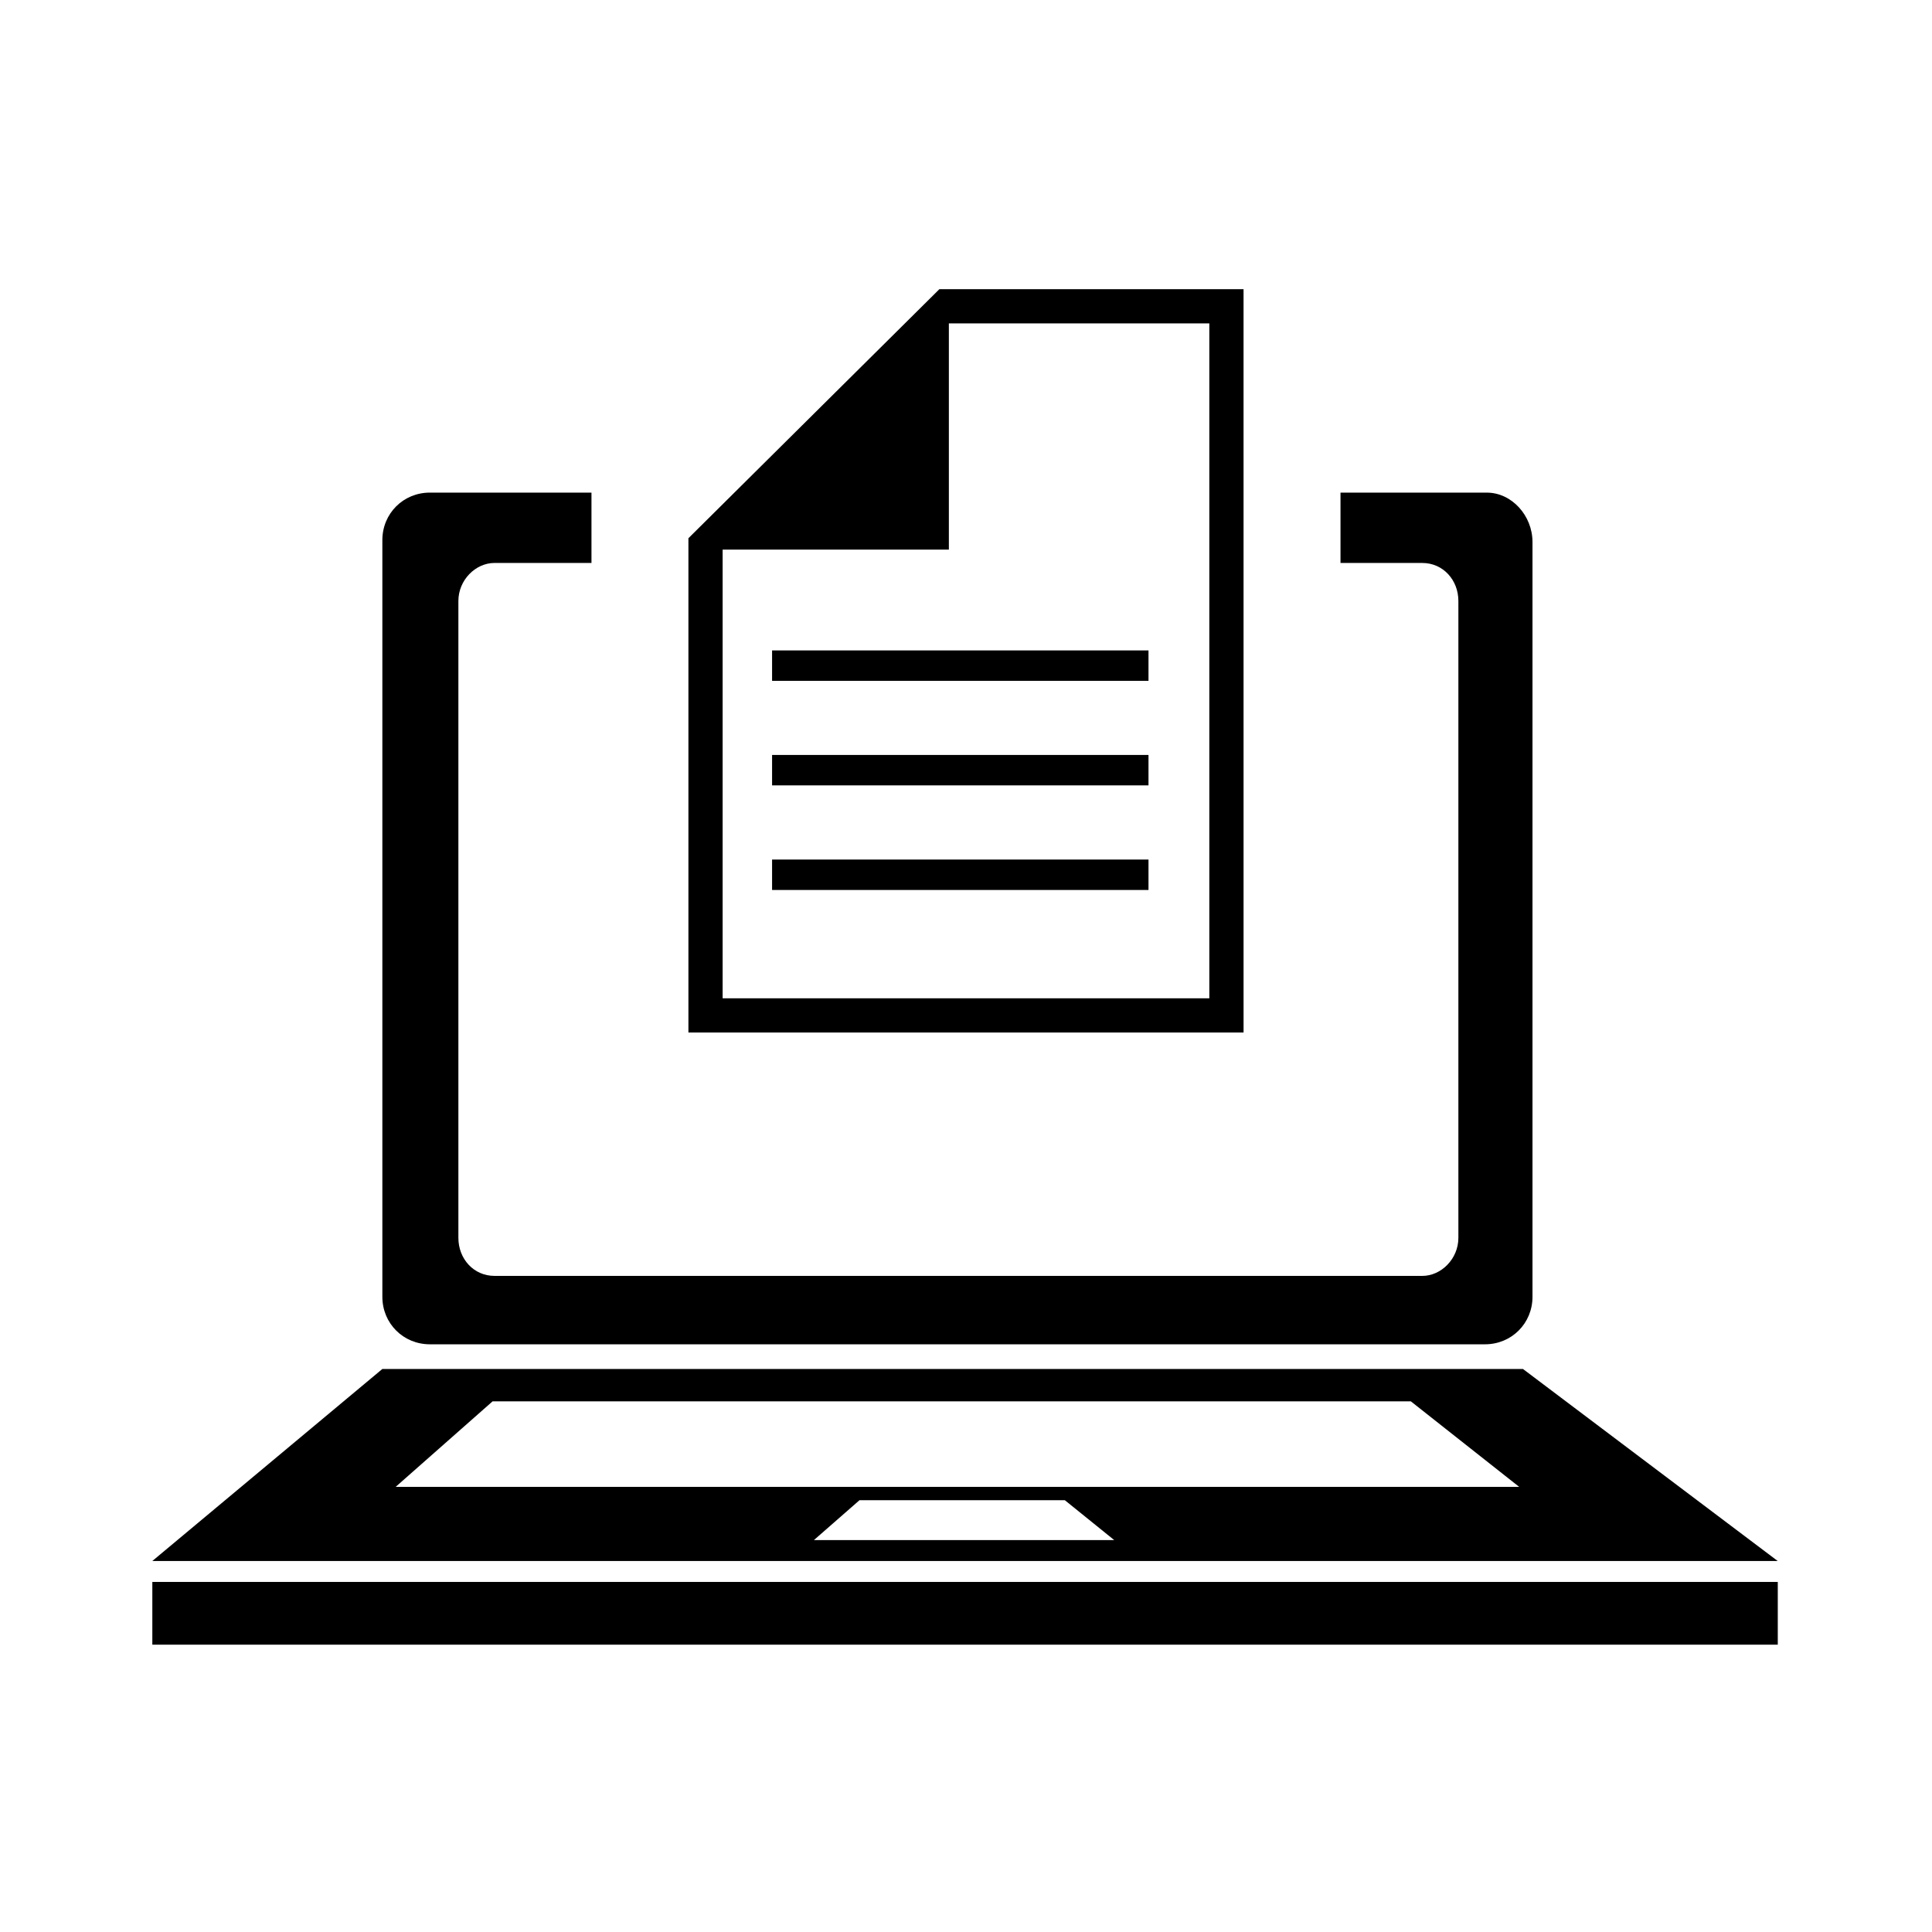
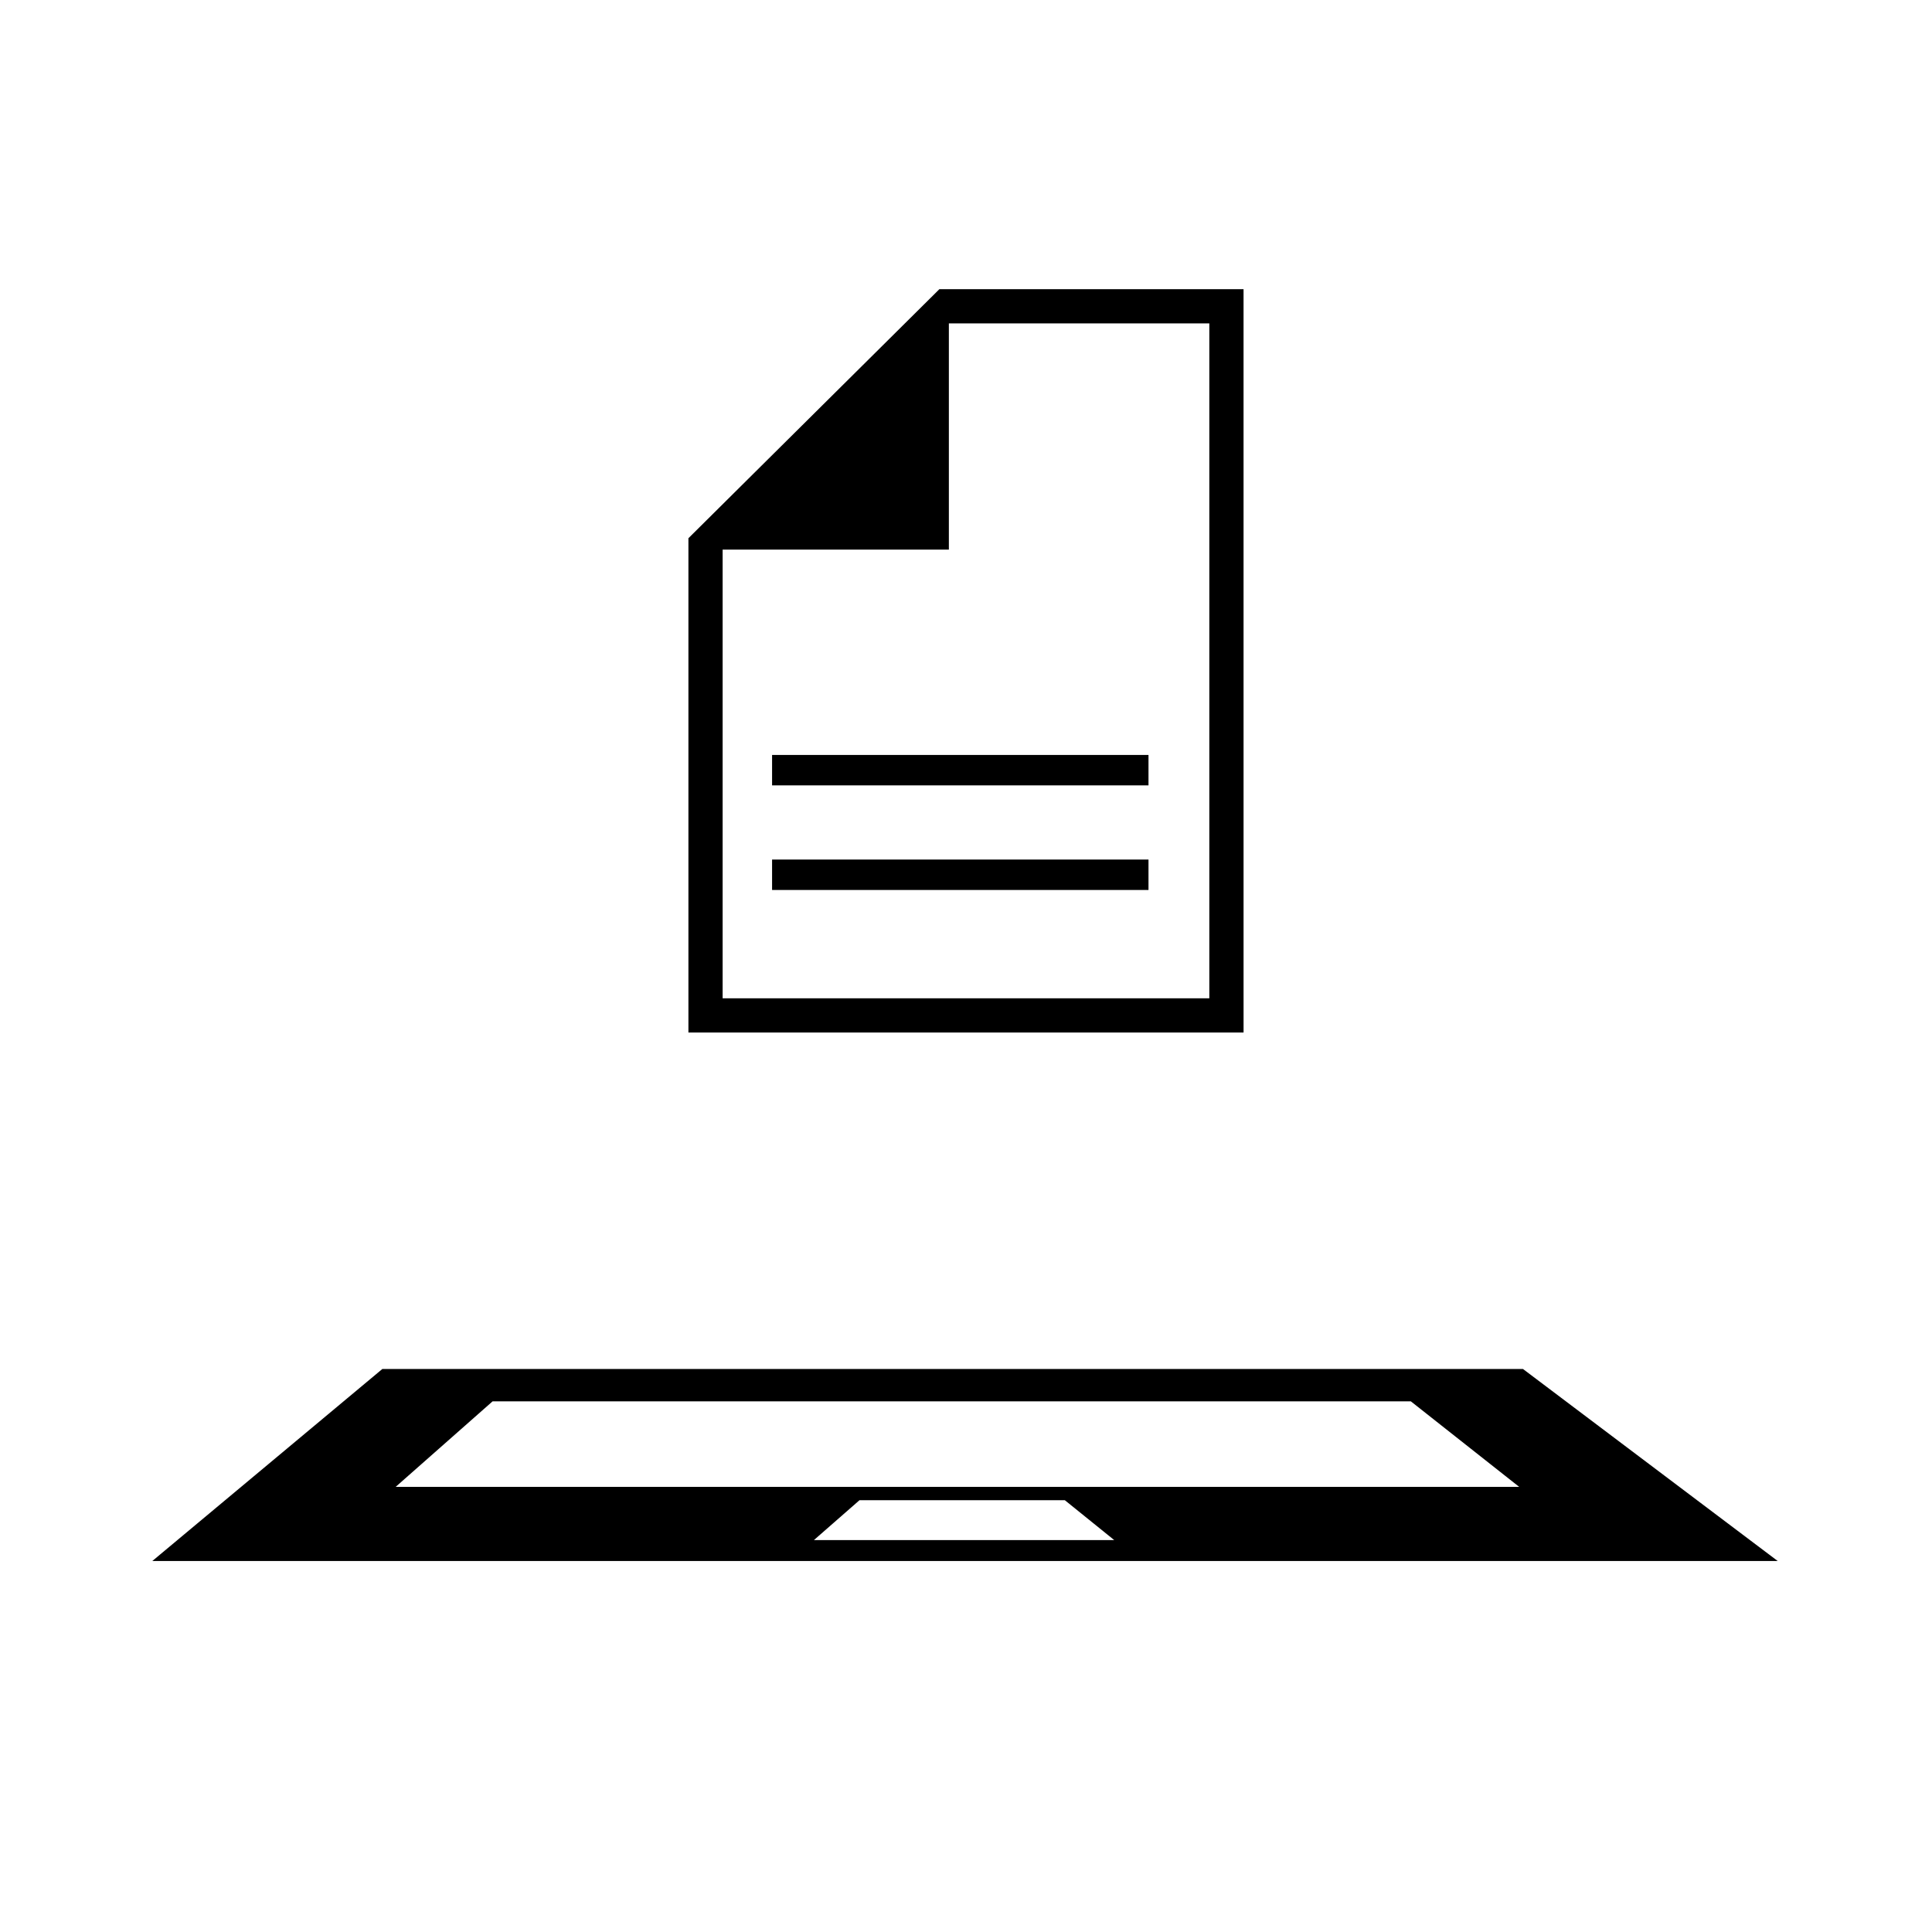
<svg xmlns="http://www.w3.org/2000/svg" fill="#000000" width="800px" height="800px" version="1.1" viewBox="144 144 512 512">
  <g>
    <path d="m395.46 289.66v-59.953h69.023v178.85h-128.98v-118.9zm-69.023-3.023v130.99h147.12v-9.07l-0.004-178.85v-9.07h-80.609z" />
-     <path d="m348.61 316.37h99.754v8.062h-99.754z" />
    <path d="m348.61 344.07h99.754v8.062h-99.754z" />
    <path d="m348.61 371.79h99.754v8.062h-99.754z" />
-     <path d="m184.37 563.23h430.76v16.625h-430.76z" />
    <path d="m547.61 506.8h-302.29l-60.961 50.887h430.76zm-187.92 45.344 12.09-10.578h54.41l13.098 10.578zm-110.84-14.105 25.695-22.672h243.34l28.719 22.672z" />
-     <path d="m538.04 274.55h-38.793v18.641h21.664c5.543 0 9.574 4.535 9.574 10.078v168.78c0 5.543-4.535 10.078-9.574 10.078l-245.86-0.004c-5.543 0-9.574-4.535-9.574-10.078v-168.78c0-5.543 4.535-10.078 9.574-10.078h25.695v-18.641h-42.824c-7.055 0-12.594 5.543-12.594 12.594v200.52c0 7.055 5.543 12.594 12.594 12.594h279.61c7.055 0 12.594-5.543 12.594-12.594v-200.01c0-7.055-5.539-13.098-12.09-13.098z" />
  </g>
</svg>